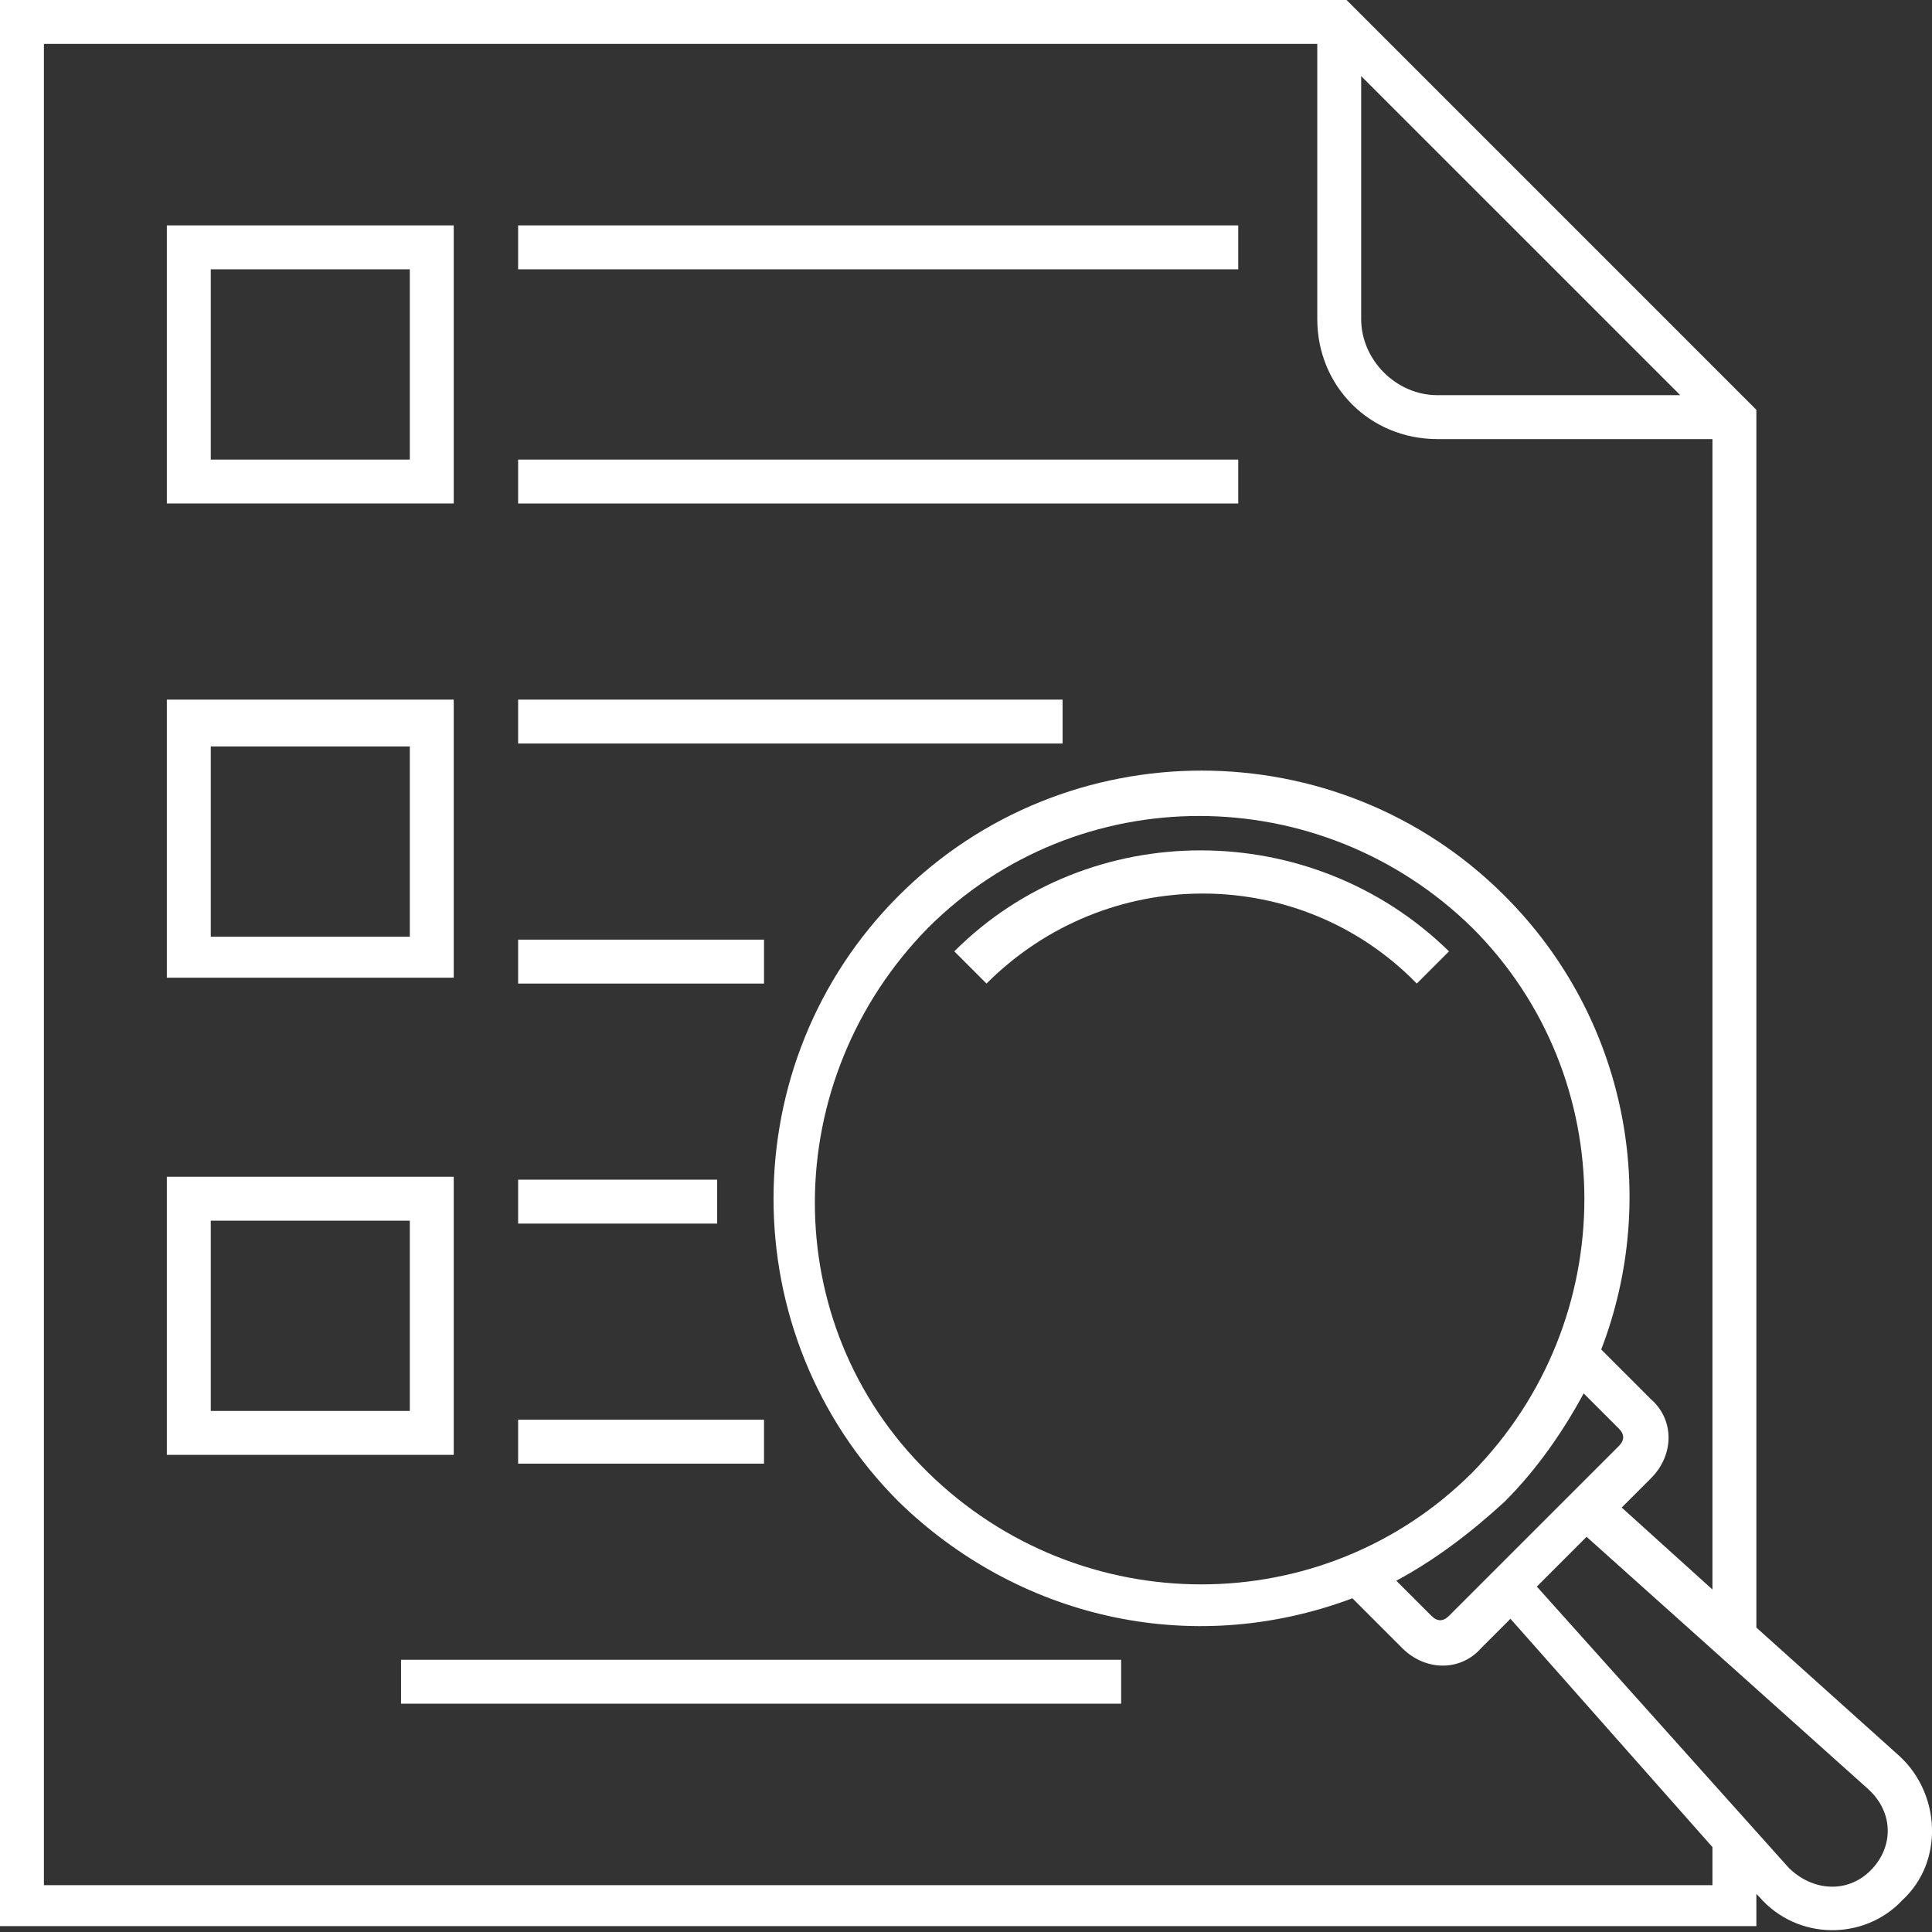
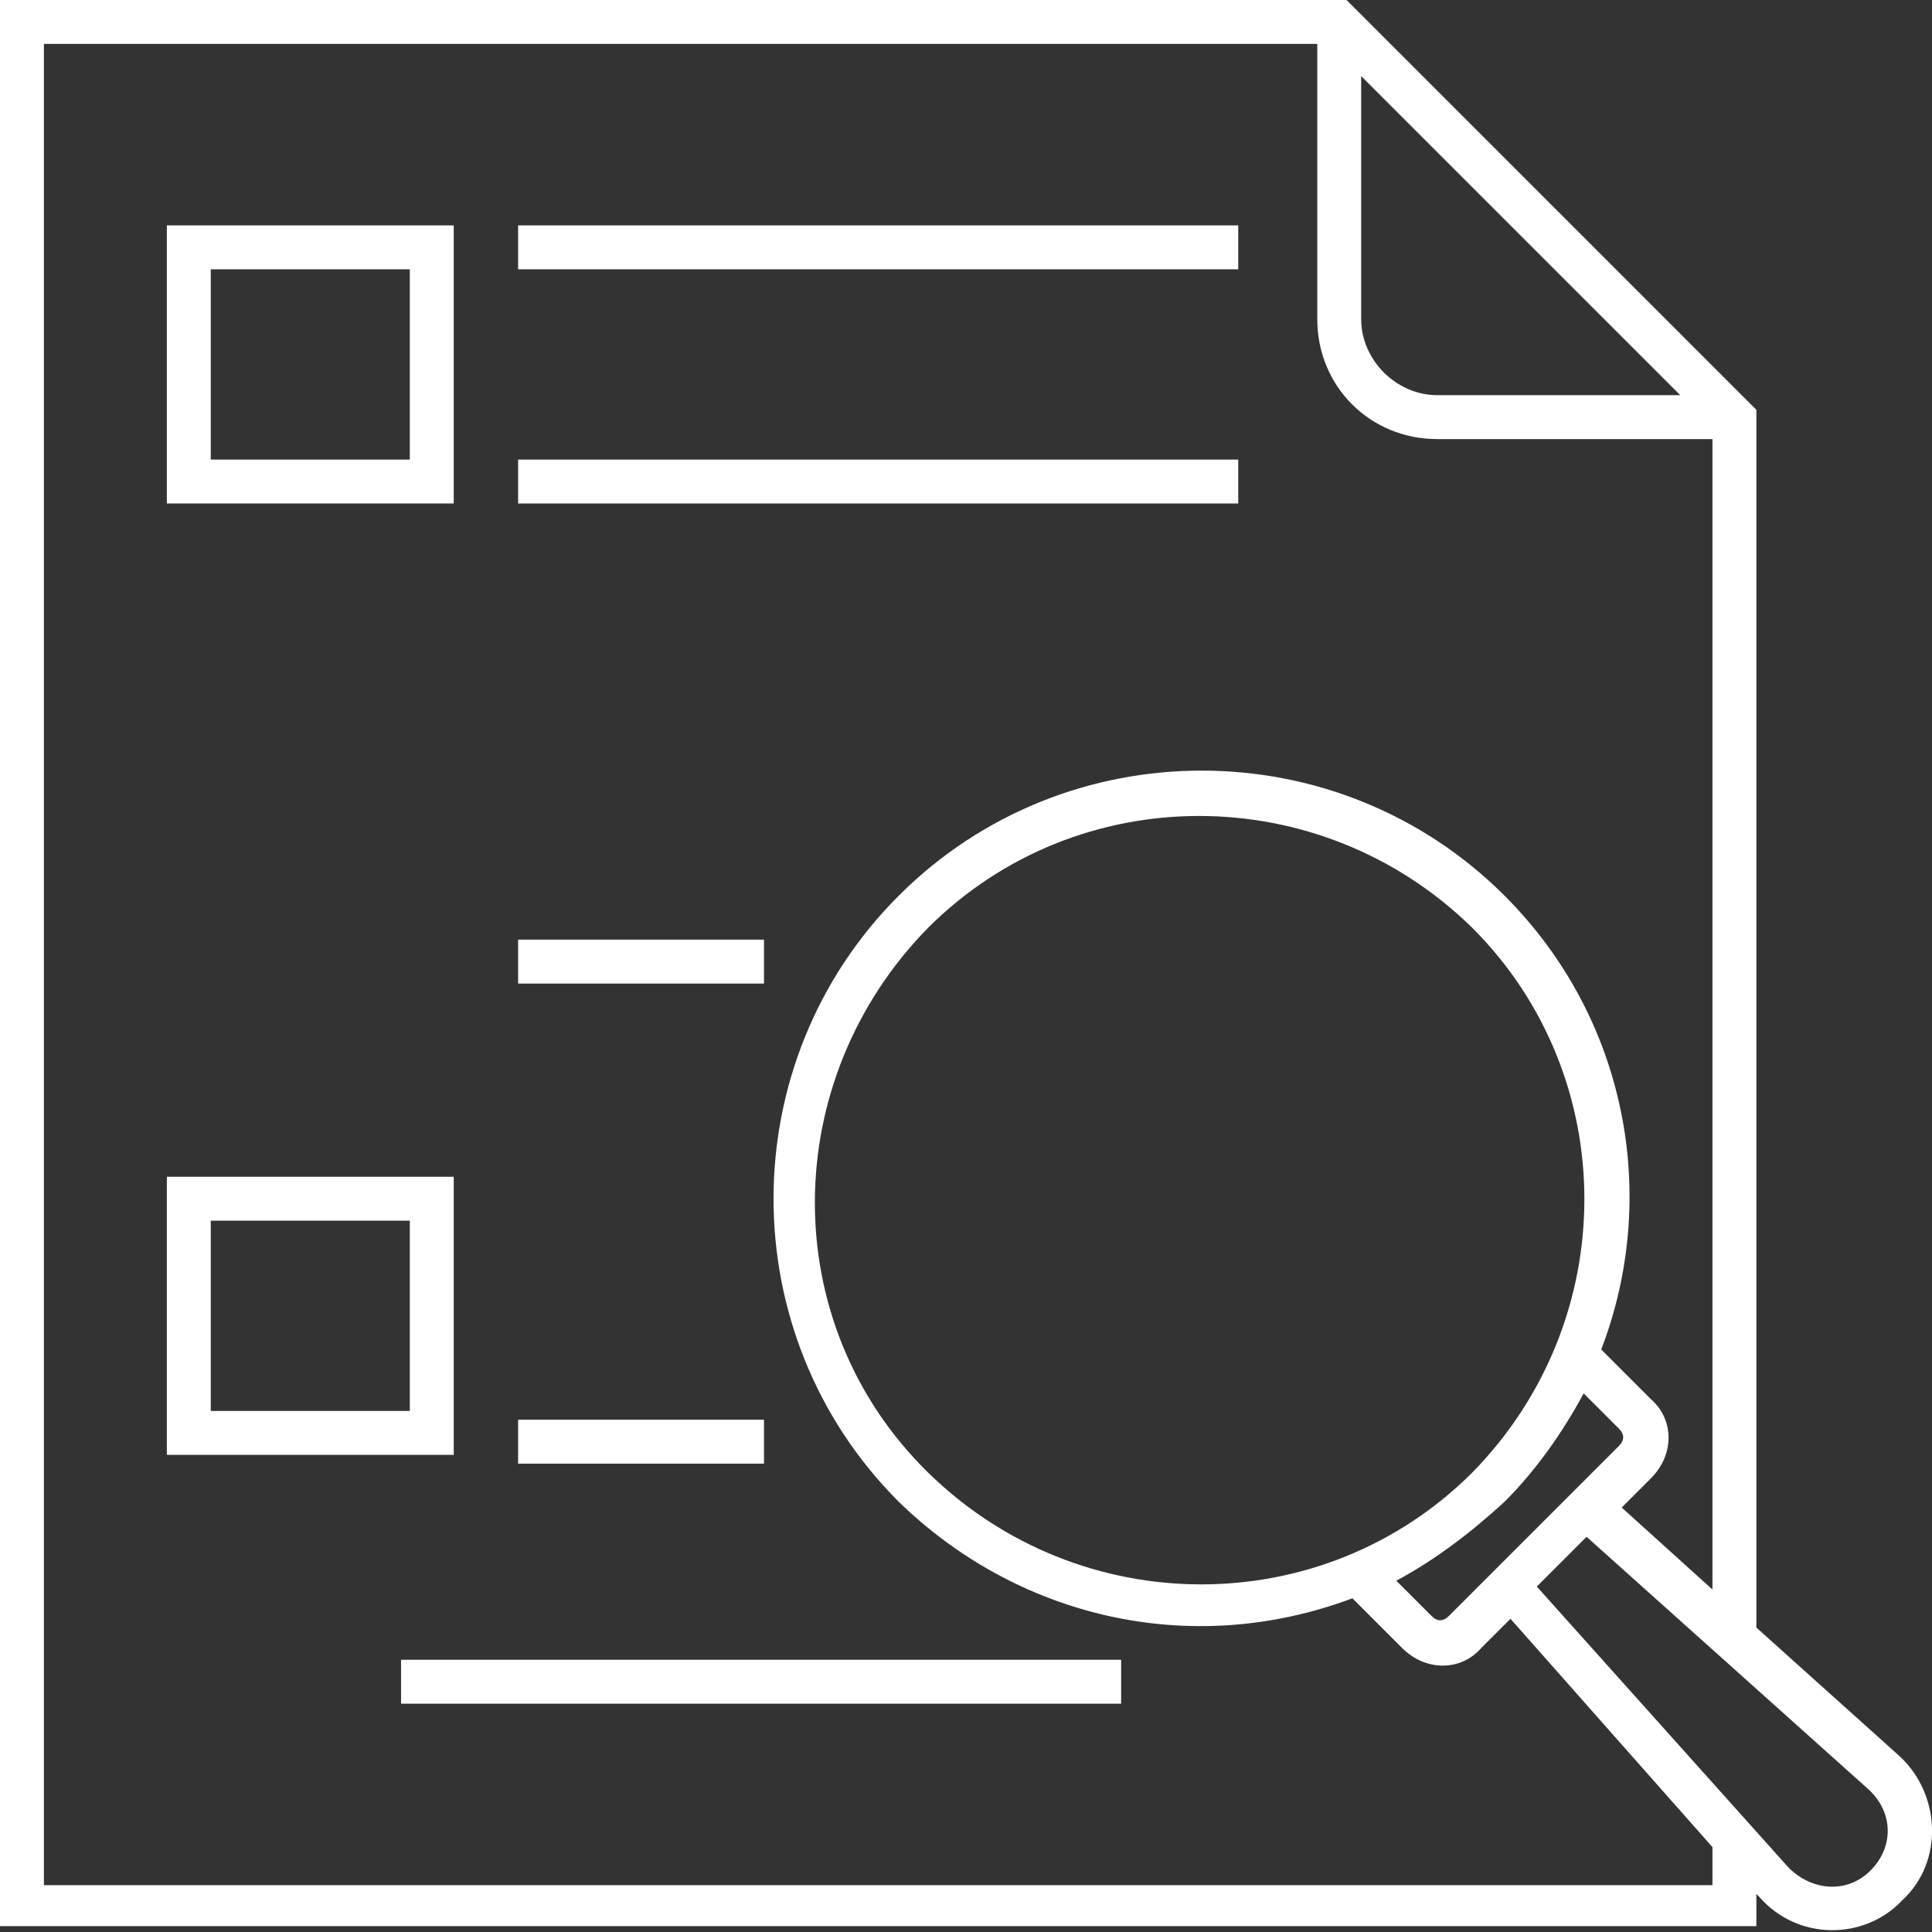
<svg xmlns="http://www.w3.org/2000/svg" width="100" height="100" viewBox="0 0 100 100" fill="none">
  <rect x="0" y="0" width="100" height="100" fill="#333333" stroke="none" />
  <g clip-path="url(#clip0_28_5)">
-     <path d="M49.394 49.242L51.061 50.909C57.273 44.697 67.273 44.697 73.333 50.909L75 49.242C67.879 42.273 56.364 42.273 49.394 49.242Z" fill="white" />
    <path d="M98.333 90.909L90.909 84.242V21.212L69.697 0H0V99.697H90.909V98.03L91.061 98.182C93.03 100.455 96.515 100.455 98.485 98.333C100.606 96.364 100.455 92.879 98.333 90.909ZM70.454 3.939L86.97 20.454H74.394C72.273 20.454 70.454 18.636 70.454 16.515V3.939ZM88.636 97.576H2.273V2.273H68.182V16.515C68.182 20 70.909 22.727 74.394 22.727H88.636V82.273L83.939 78.03L85.454 76.515C86.667 75.303 86.667 73.485 85.454 72.424L82.879 69.849C85.909 61.97 84.242 52.727 77.879 46.364C69.242 37.727 55.151 37.727 46.515 46.364C37.879 55 37.879 69.091 46.515 77.727C52.576 83.636 61.515 85.909 70 82.727L72.576 85.303C73.788 86.515 75.606 86.515 76.667 85.303L78.182 83.788L88.636 95.606V97.576ZM76.212 76.212C68.485 83.939 55.909 83.939 48.03 76.212C40.151 68.485 40.303 55.909 48.03 48.03C55.758 40.303 68.333 40.303 76.212 48.03C83.939 55.758 83.939 68.333 76.212 76.212ZM77.879 77.727C79.546 76.061 80.909 74.091 81.97 72.121L83.788 73.939C84.091 74.242 84.091 74.546 83.788 74.849L75 83.636C74.697 83.939 74.394 83.939 74.091 83.636L72.273 81.818C74.242 80.758 76.061 79.394 77.879 77.727ZM96.818 96.818C95.606 98.03 93.788 97.879 92.576 96.667L79.546 82.121L82.121 79.545L96.667 92.576C98.03 93.788 98.03 95.606 96.818 96.818Z" fill="white" />
    <path d="M26.818 11.666H64.091V13.939H26.818V11.666Z" fill="white" />
    <path d="M26.818 23.788H64.091V26.061H26.818V23.788Z" fill="white" />
-     <path d="M26.818 36.212H55V38.485H26.818V36.212Z" fill="white" />
-     <path d="M26.818 48.636H39.545V50.909H26.818V48.636Z" fill="white" />
-     <path d="M26.818 61.06H37.121V63.333H26.818V61.06Z" fill="white" />
+     <path d="M26.818 48.636H39.545V50.909H26.818V48.636" fill="white" />
    <path d="M26.818 73.485H39.545V75.758H26.818V73.485Z" fill="white" />
    <path d="M20.758 85.909H58.03V88.182H20.758V85.909Z" fill="white" />
    <path d="M23.637 11.666H8.636V26.06H23.485V11.666H23.637ZM21.364 23.788H10.909V13.939H21.212V23.788H21.364Z" fill="white" />
-     <path d="M23.637 36.212H8.636V50.606H23.485V36.212H23.637ZM21.364 48.485H10.909V38.636H21.212V48.485H21.364Z" fill="white" />
    <path d="M23.637 60.909H8.636V75.303H23.485V60.909H23.637ZM21.364 73.03H10.909V63.182H21.212V73.03H21.364Z" fill="white" />
  </g>
  <defs>
    <clipPath id="clip0_28_5">
      <rect width="100" height="100" fill="white" />
    </clipPath>
  </defs>
</svg>